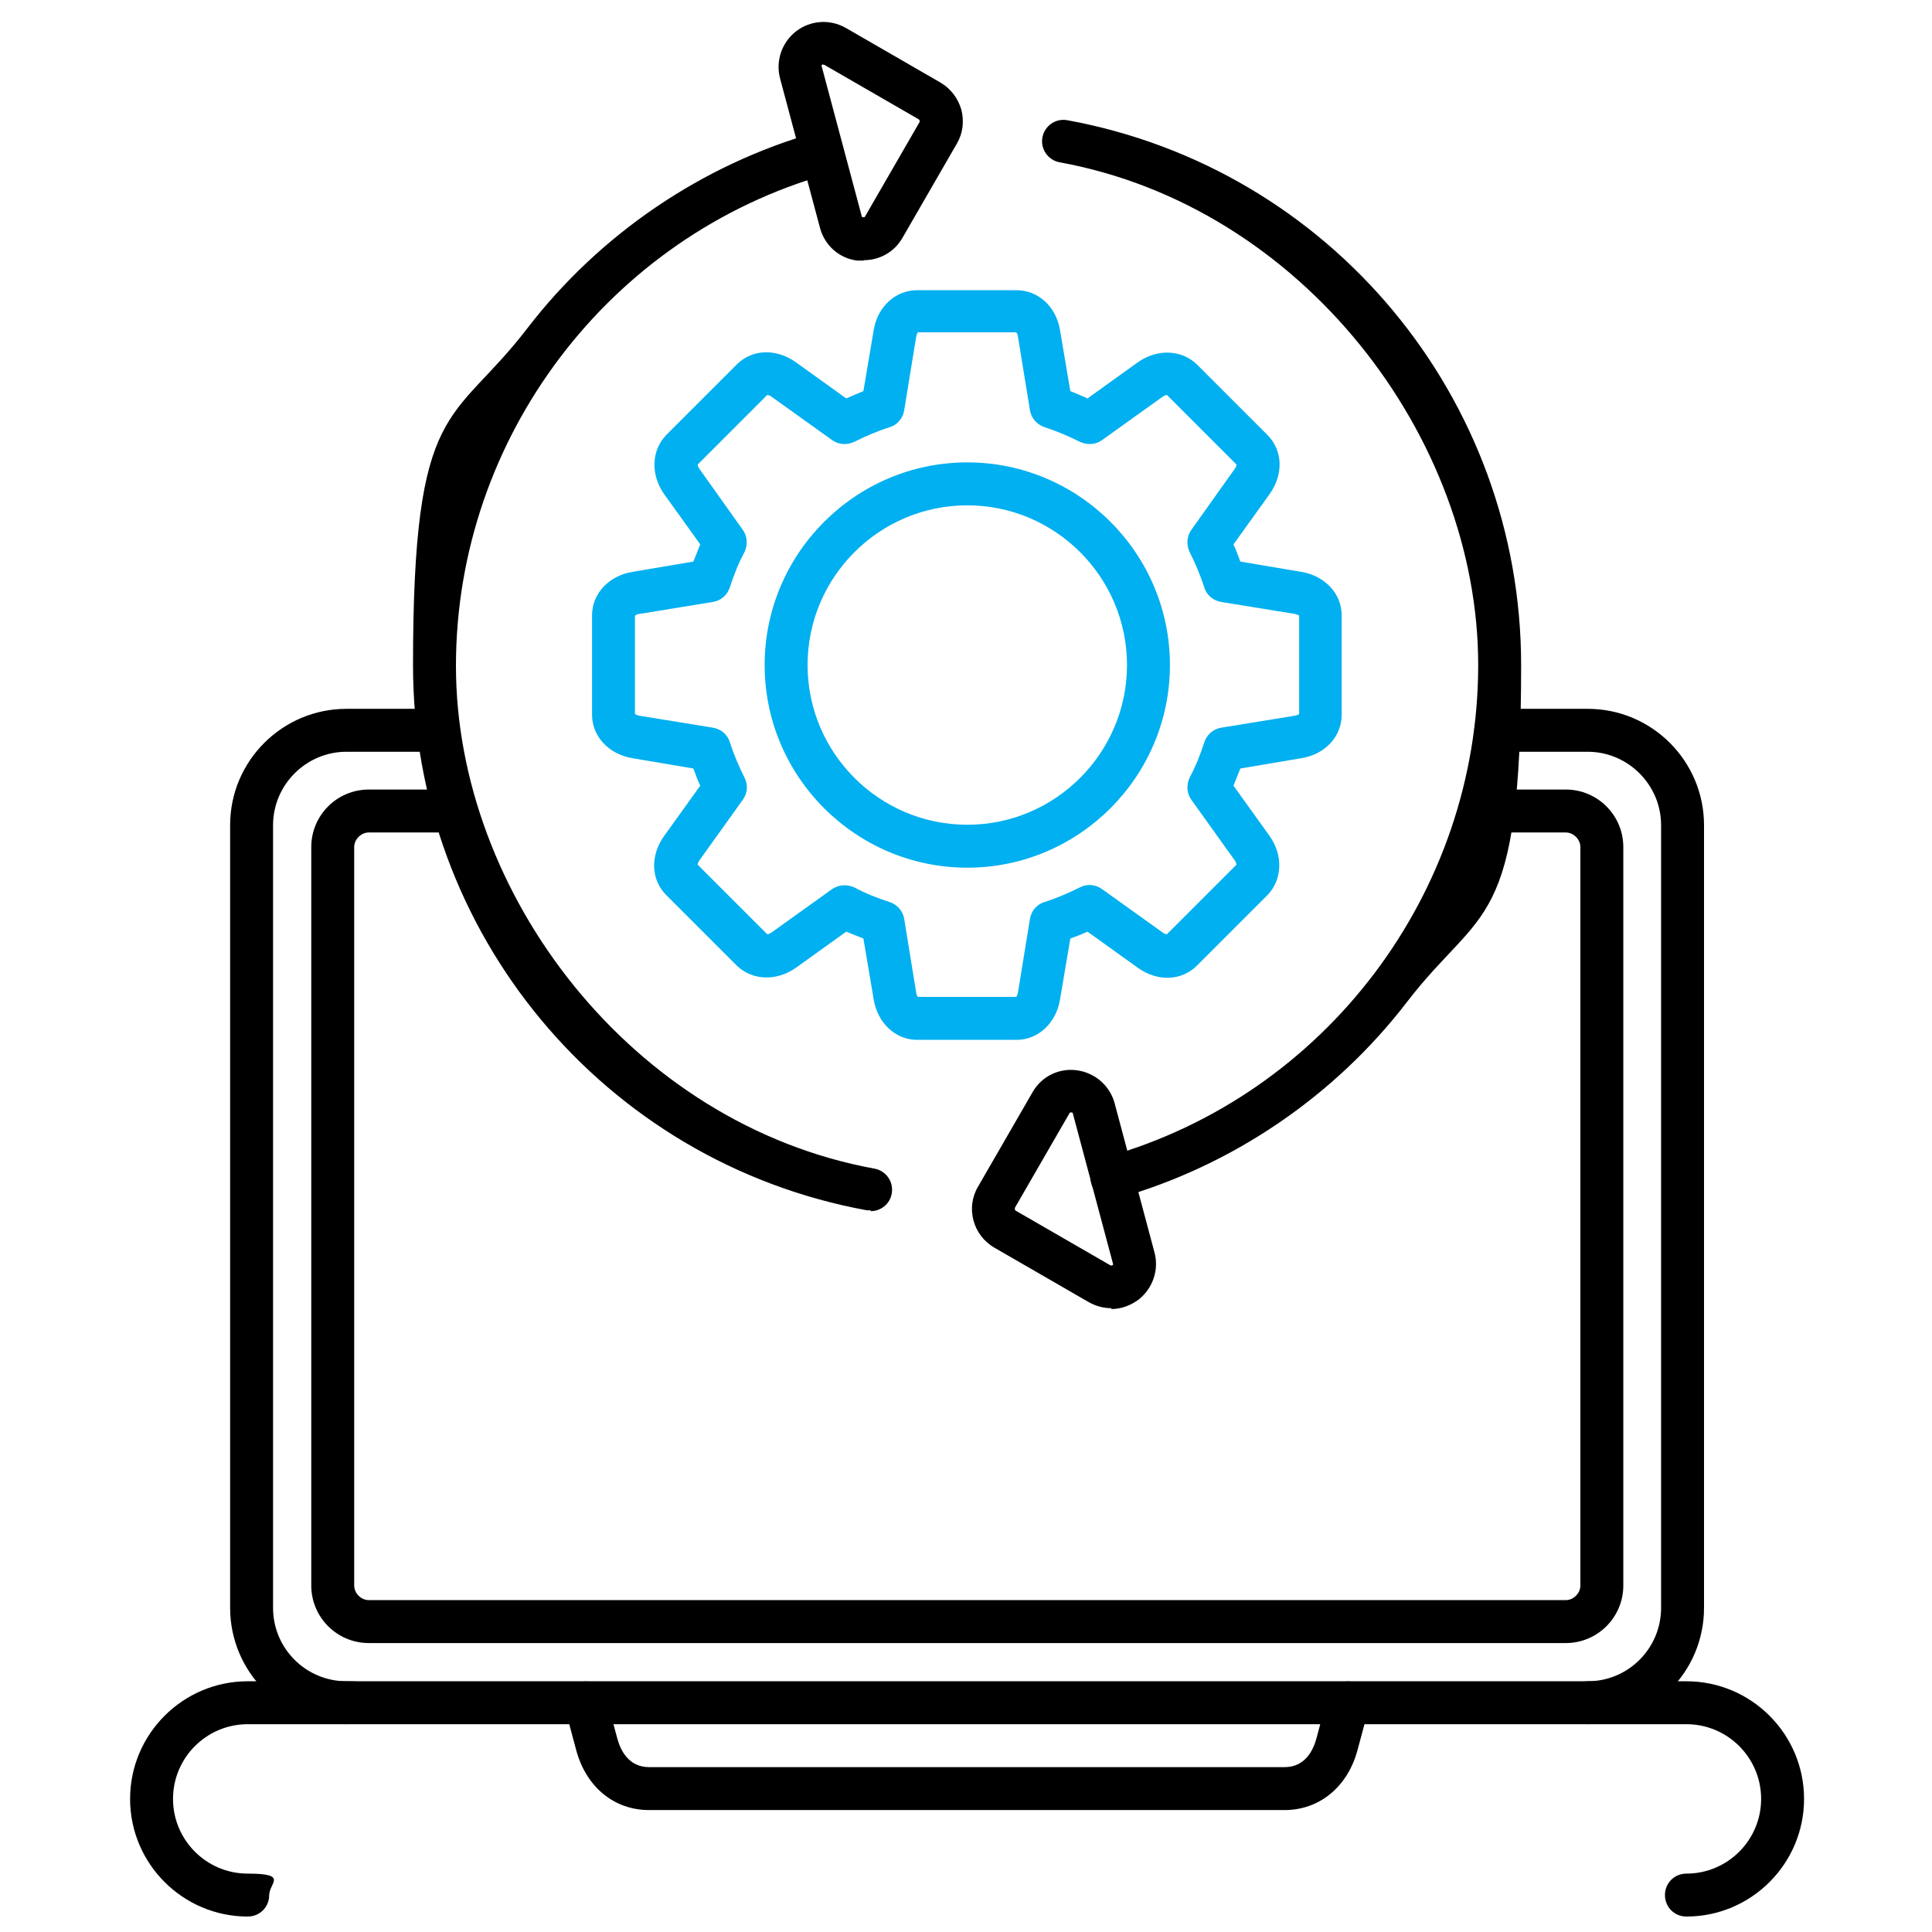
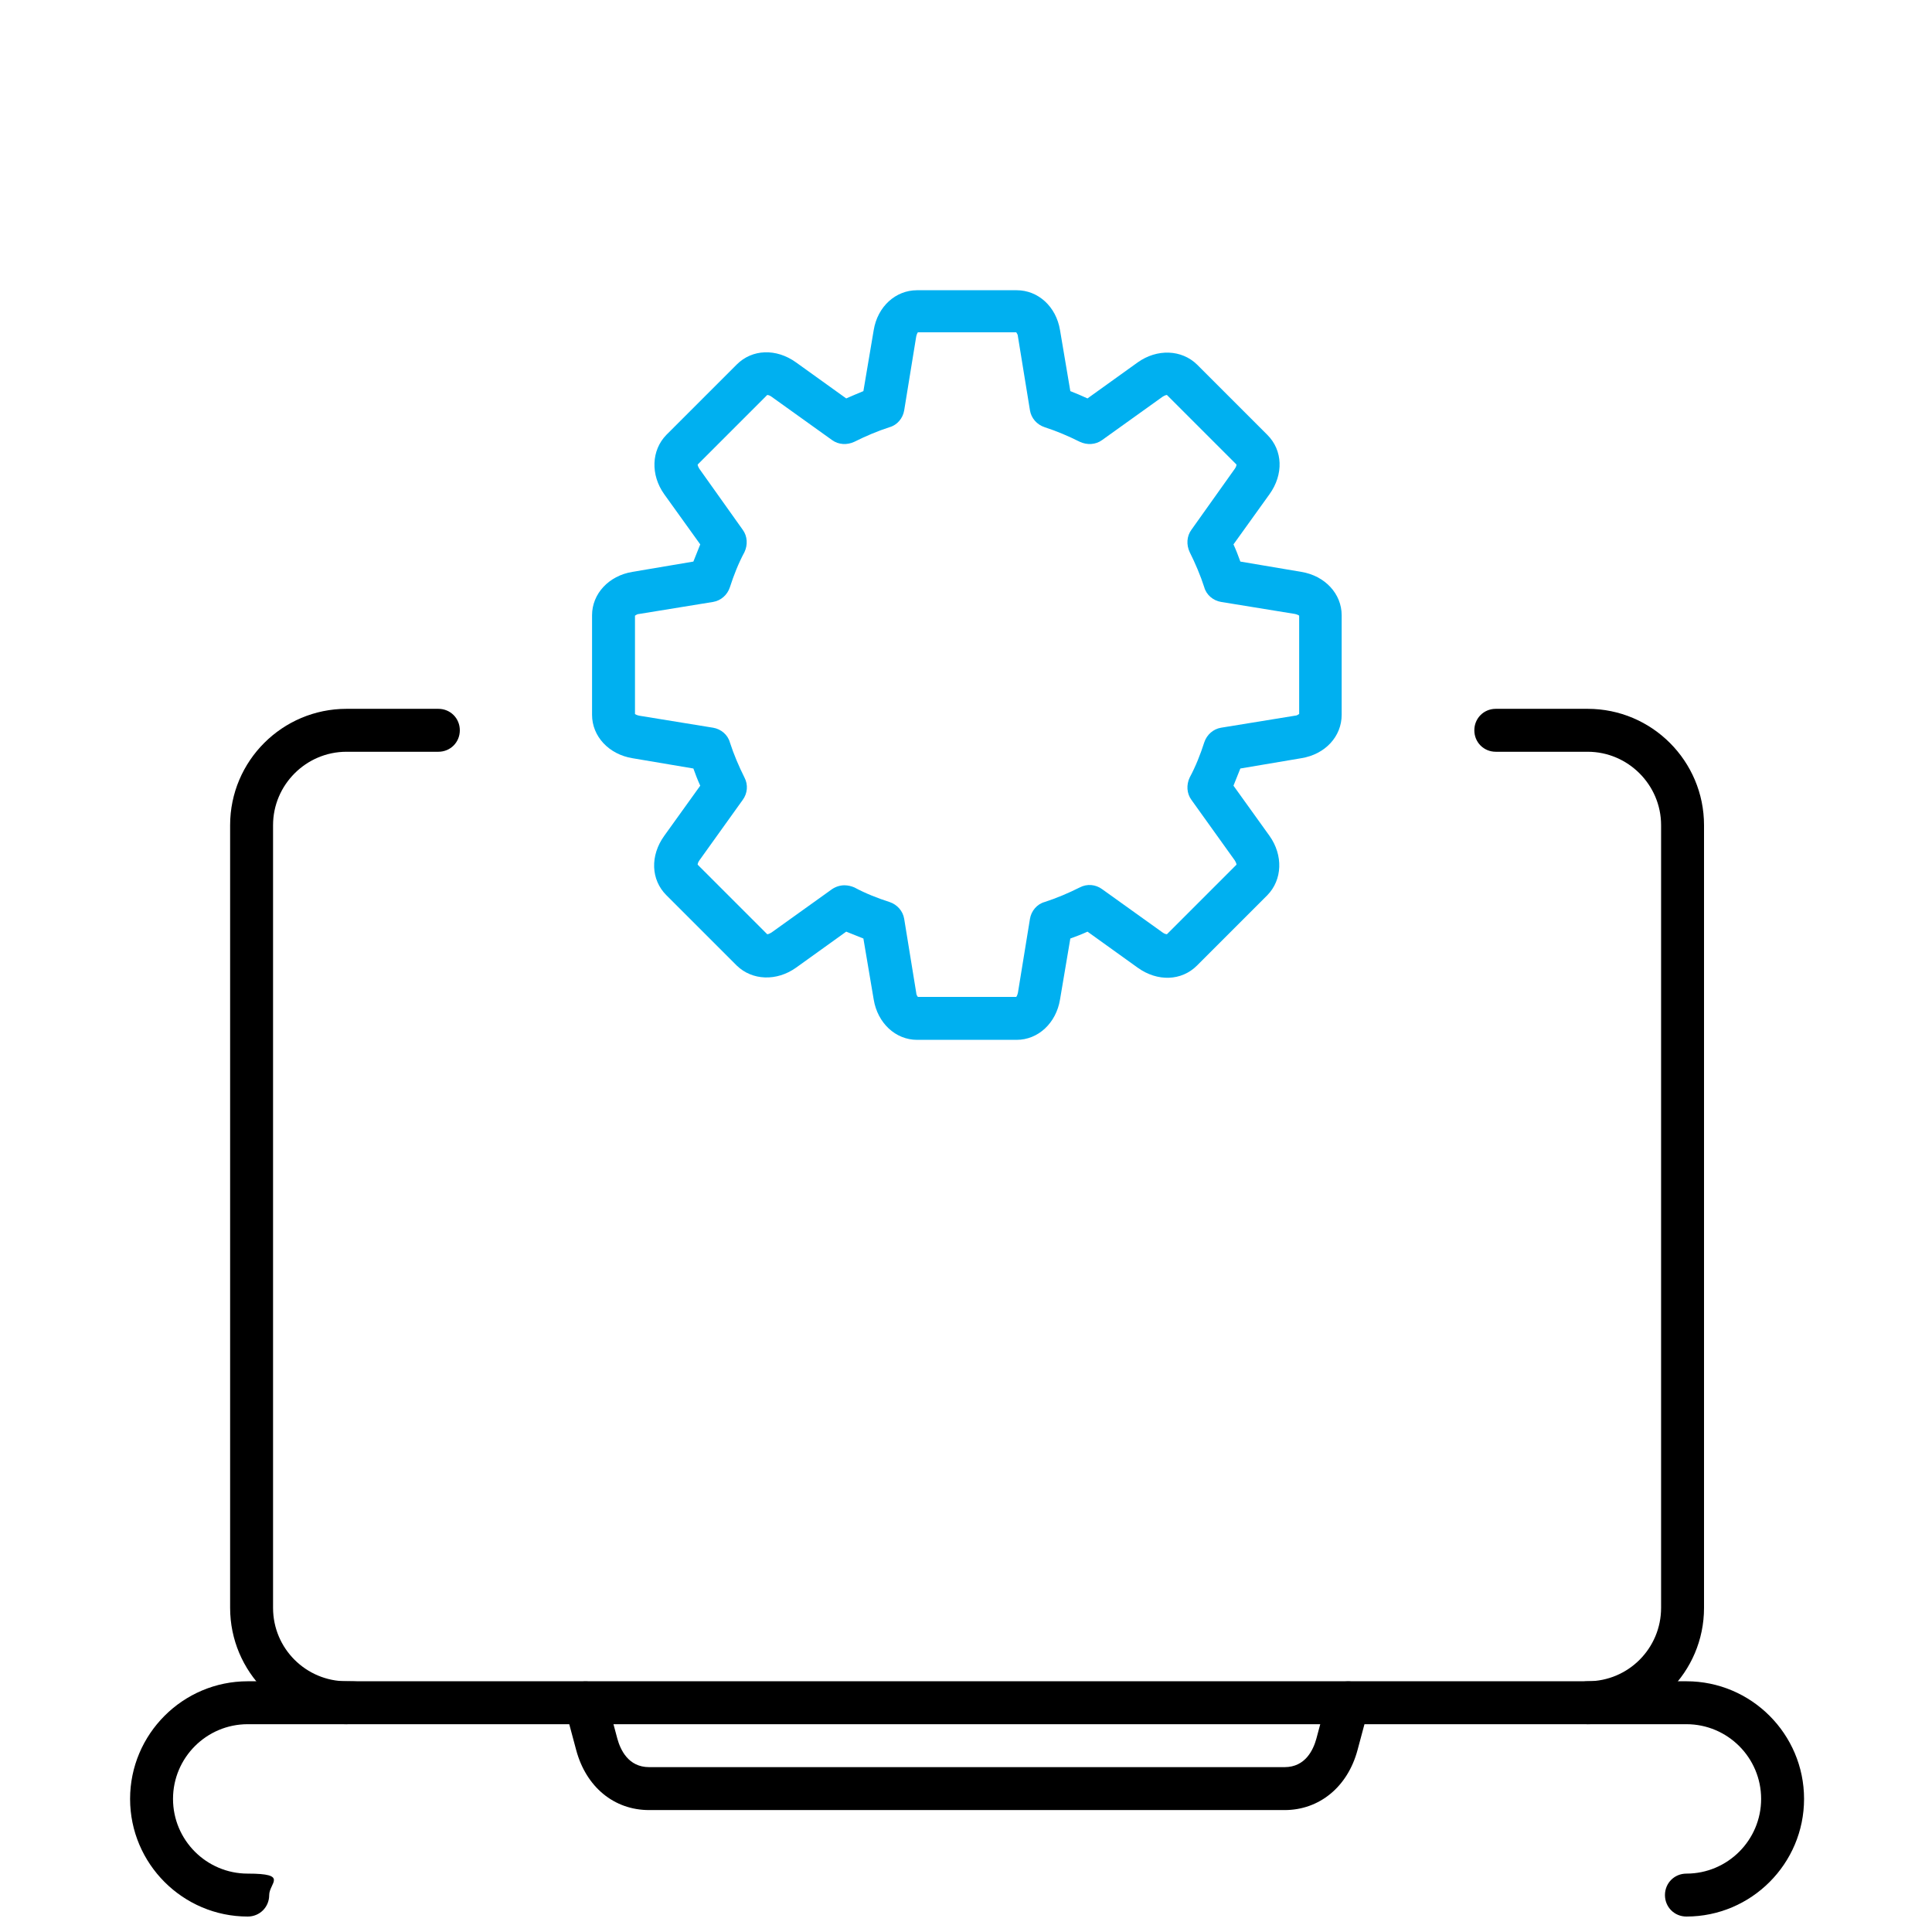
<svg xmlns="http://www.w3.org/2000/svg" id="Layer_1" version="1.1" viewBox="0 0 450 450">
  <defs>
    <style>
      .st0 {
        fill: #00b0f0;
      }
    </style>
  </defs>
  <path d="M392.8,446.4c-2.8,0-5-2.2-5-5s2.2-5,5-5c9.6,0,17.4-7.8,17.4-17.4s-7.8-17.4-17.4-17.4H57.7c-9.6,0-17.4,7.8-17.4,17.4s7.8,17.4,17.4,17.4,5,2.2,5,5-2.2,5-5,5c-15.1,0-27.4-12.3-27.4-27.4s12.3-27.4,27.4-27.4h335.1c15.1,0,27.4,12.3,27.4,27.4s-12.3,27.4-27.4,27.4Z" />
  <path d="M299.2,421.6h-148c-8.2,0-14.7-5.4-17-14l-2.6-9.7c-.7-2.7.9-5.4,3.5-6.1,2.7-.7,5.4.9,6.1,3.5l2.6,9.7c.7,2.5,2.5,6.6,7.4,6.6h148c4.9,0,6.7-4.1,7.4-6.6l2.6-9.7c.7-2.7,3.5-4.2,6.1-3.5,2.7.7,4.2,3.5,3.5,6.1l-2.6,9.7c-2.3,8.6-8.9,14-17,14Z" />
  <path d="M369.8,401.6c-2.8,0-5-2.2-5-5s2.2-5,5-5c9.5,0,17.1-7.7,17.1-17.1v-182.3c0-9.4-7.7-17.1-17.1-17.1h-21.4c-2.8,0-5-2.2-5-5s2.2-5,5-5h21.4c15,0,27.1,12.2,27.1,27.1v182.3c0,15-12.2,27.1-27.1,27.1h0ZM80.7,401.6c-15,0-27.1-12.2-27.1-27.1v-182.3c0-15,12.2-27.1,27.1-27.1h21.4c2.8,0,5,2.2,5,5s-2.2,5-5,5h-21.4c-9.4,0-17.1,7.7-17.1,17.1v182.3c0,9.5,7.7,17.1,17.1,17.1s5,2.2,5,5-2.2,5-5,5Z" />
-   <path d="M364.6,382.7H85.9c-7.4,0-13.4-6-13.4-13.4v-172c0-7.4,6-13.4,13.4-13.4h20.1c2.8,0,5,2.2,5,5s-2.2,5-5,5h-20.1c-1.8,0-3.4,1.6-3.4,3.4v172c0,1.8,1.6,3.4,3.4,3.4h278.8c1.8,0,3.4-1.6,3.4-3.4v-172c0-1.8-1.6-3.4-3.4-3.4h-20.1c-2.8,0-5-2.2-5-5s2.2-5,5-5h20.1c7.4,0,13.4,6,13.4,13.4v172c0,7.4-6,13.4-13.4,13.4Z" />
-   <path d="M202.8,281.9c-.3,0-.6,0-.9,0-61.2-11.2-105.7-64.6-105.7-126.9s9.2-55.8,26.6-78.5c16.9-22,40.8-38.2,67.3-45.7,2.7-.8,5.4.8,6.2,3.5.8,2.7-.8,5.4-3.4,6.2-51,14.4-86.7,61.5-86.7,114.6s41,106.8,97.5,117.1c2.7.5,4.5,3.1,4,5.8-.4,2.4-2.5,4.1-4.9,4.1ZM259,279.3c-2.2,0-4.2-1.4-4.8-3.6-.8-2.7.8-5.4,3.5-6.2,51-14.4,86.6-61.5,86.6-114.6s-41-106.8-97.5-117.1c-2.7-.5-4.5-3.1-4-5.8.5-2.7,3.1-4.5,5.8-4,61.2,11.2,105.7,64.6,105.7,126.9s-9.2,55.8-26.6,78.5c-16.9,22-40.8,38.2-67.3,45.7-.5.1-.9.2-1.4.2Z" />
-   <path d="M201.1,60.7c-.5,0-.9,0-1.4,0-4.2-.5-7.6-3.5-8.7-7.6l-9.3-34.8c-1.1-4.1.4-8.4,3.7-11,3.4-2.6,7.9-2.9,11.6-.8l22,12.7c2.4,1.4,4.1,3.6,4.9,6.3.7,2.7.4,5.5-1,7.9l-12.7,22c-1.9,3.3-5.3,5.2-9,5.2h0ZM191.7,15c0,0-.2,0-.2.1-.2.1-.2.2-.1.4l9.3,34.8c0,.2.1.3.4.3.2,0,.3,0,.4-.2l12.7-22c0-.1,0-.2,0-.3s-.1-.2-.2-.3l-22-12.7c-.1,0-.2,0-.2,0h0Z" />
-   <path d="M258.8,304.7c-1.8,0-3.6-.5-5.2-1.4l-22-12.7c-5-2.9-6.7-9.3-3.8-14.2l12.7-22c2.1-3.7,6.2-5.7,10.4-5.1s7.6,3.6,8.7,7.6l9.3,34.8c1.1,4.1-.4,8.4-3.7,11-1.9,1.4-4.1,2.2-6.3,2.2h0ZM236.4,281.4c-.1.2,0,.5.2.6l22,12.7c.2.1.3.1.5,0s.2-.2.1-.5l-9.3-34.8c0-.2-.1-.3-.4-.3-.2,0-.3,0-.4.2l-12.7,22Z" />
  <g>
    <path class="st0" d="M213.6,242.2c-5,0-9.2-3.9-10.1-9.4l-2.4-14.2c-1.3-.5-2.7-1.1-4-1.6l-11.7,8.4c-4.5,3.2-10.2,3-13.8-.5l-16.4-16.4c-3.6-3.6-3.8-9.2-.5-13.8l8.4-11.7c-.6-1.3-1.1-2.6-1.6-4l-14.2-2.4c-5.5-.9-9.4-5.1-9.4-10.1v-23.2c0-5,3.9-9.2,9.4-10.1l14.2-2.4c.5-1.3,1.1-2.7,1.6-4l-8.4-11.7c-3.2-4.5-3-10.2.5-13.8l16.4-16.4c3.6-3.6,9.2-3.8,13.8-.5l11.7,8.4c1.3-.6,2.6-1.1,4-1.7l2.4-14.2c.9-5.5,5.1-9.3,10.1-9.3h23.2c5,0,9.2,3.8,10.1,9.3l2.4,14.2c1.3.5,2.7,1.1,4,1.7l11.7-8.4c4.5-3.2,10.2-3,13.8.5l16.4,16.4c3.6,3.6,3.8,9.2.5,13.8l-8.4,11.7c.6,1.3,1.1,2.6,1.6,4l14.2,2.4c5.5.9,9.4,5.1,9.4,10.1v23.2c0,5-3.8,9.2-9.4,10.1l-14.2,2.4c-.5,1.3-1.1,2.7-1.6,4l8.4,11.7c3.2,4.5,3,10.2-.5,13.8l-16.4,16.4c-3.6,3.6-9.2,3.8-13.8.5l-11.7-8.4c-1.3.6-2.6,1.1-4,1.6l-2.4,14.2c-.9,5.5-5.1,9.4-10.1,9.4h-23.2ZM196.7,206.2c.8,0,1.6.2,2.3.5,2.6,1.4,5.4,2.5,8.2,3.4,1.8.6,3.1,2.1,3.4,3.9l2.8,17.2c0,.5.3.9.4,1h22.9c.1-.1.3-.5.4-1l2.8-17.2c.3-1.8,1.6-3.4,3.4-3.9,2.8-.9,5.6-2.1,8.2-3.4,1.7-.9,3.7-.7,5.2.4l14.1,10.1c.4.3.8.4,1,.4l16.2-16.2c0-.2-.1-.5-.4-1l-10.1-14.1c-1.1-1.5-1.2-3.5-.4-5.2,1.4-2.6,2.5-5.4,3.4-8.2.6-1.8,2.1-3.1,3.9-3.4l17.2-2.8c.5,0,.8-.3,1-.4v-22.9c-.1-.1-.5-.3-1-.4l-17.2-2.8c-1.8-.3-3.4-1.6-3.9-3.4-.9-2.8-2.1-5.6-3.4-8.2-.8-1.7-.7-3.7.4-5.2l10.1-14.2c.3-.4.4-.8.4-1l-16.2-16.2c-.2,0-.5.1-1,.4l-14.1,10.1c-1.5,1.1-3.5,1.2-5.2.4-2.6-1.3-5.4-2.5-8.2-3.4-1.8-.6-3.1-2.1-3.4-3.9l-2.8-17.2c0-.5-.3-.8-.4-1h-22.9c-.1.1-.3.5-.4,1l-2.8,17.2c-.3,1.8-1.6,3.4-3.4,3.9-2.8.9-5.6,2.1-8.2,3.4-1.7.8-3.7.7-5.2-.4l-14.1-10.1c-.4-.3-.8-.4-1-.4l-16.2,16.2c0,.2.1.5.4,1l10.1,14.2c1.1,1.5,1.2,3.5.4,5.2-1.4,2.6-2.5,5.4-3.4,8.2-.6,1.8-2.1,3.1-3.9,3.4l-17.2,2.8c-.5,0-.8.3-1,.4v22.9c.1.1.5.3,1,.4l17.2,2.8c1.8.3,3.4,1.6,3.9,3.4.9,2.8,2.1,5.6,3.4,8.2.9,1.7.7,3.7-.4,5.2l-10.1,14.1c-.3.4-.4.8-.4,1l16.2,16.2c.2,0,.5-.1,1-.4l14.1-10.1c.9-.6,1.9-.9,2.9-.9h0Z" />
-     <path class="st0" d="M225.3,202.1c-26,0-47.2-21.2-47.2-47.2s21.2-47.2,47.2-47.2,47.2,21.2,47.2,47.2-21.2,47.2-47.2,47.2ZM225.3,117.7c-20.5,0-37.2,16.7-37.2,37.2s16.7,37.2,37.2,37.2,37.2-16.7,37.2-37.2-16.7-37.2-37.2-37.2Z" />
  </g>
</svg>